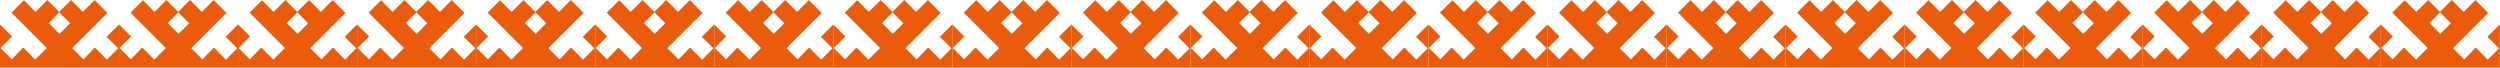
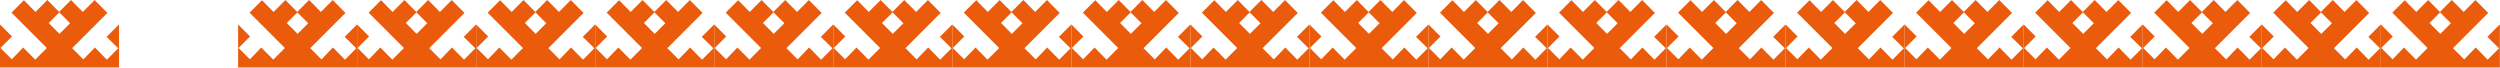
<svg xmlns="http://www.w3.org/2000/svg" width="4739" height="128" viewBox="0 0 4739 128" fill="none">
  <g clip-path="url(#clip0_423_41)">
    <path d="M202.04 69.85C209.33 77.02 216.83 84.4 224.09 91.54C217.07 98.6 210.13 105.57 202.58 113.16C195.3 105.75 187.9 98.23 179.84 90.03C172.43 97.71 165.17 105.24 158.04 112.62C150.94 105.5 143.98 98.52 136.77 91.3C159.15 68.91 181.64 46.41 203.54 24.51C195.52 16.42 187.77 8.59 179.35 0.09C172.31 7.18 164.97 14.59 156.96 22.66C149.72 15.33 142.39 7.9 134.58 0C127.32 7.31 119.96 14.72 112.06 22.67C104.73 15.24 97.39 7.8 89.76 0.07C82.4 7.46 75.02 14.86 67.22 22.69C59.77 15.09 52.45 7.64 45.34 0.39C37.37 8.37 29.64 16.12 21.76 24.01C44 46.25 66.49 68.75 88.75 91.01C81.4 98.37 74.38 105.4 66.73 113.07C59.5 105.77 52.08 98.29 43.94 90.07C36.62 97.65 29.36 105.16 22.34 112.43C15.3 105.38 8.33 98.41 0.87 90.94C8.17 83.66 15.63 76.21 22.71 69.15C14.86 61.28 7.12 53.52 0.01 46.4V127.9H225.66V46.24C218.2 53.7 210.45 61.45 202.05 69.85H202.04ZM112.76 64.22C106.3 57.69 99.32 50.65 92.31 43.56C98.8 37.05 105.75 30.08 112.35 23.46C119.22 30.33 126.24 37.35 132.94 44.05C126.52 50.47 119.51 57.49 112.77 64.22H112.76Z" fill="#EA5B0C" />
-     <path d="M427.7 69.85C434.99 77.02 442.49 84.4 449.75 91.54C442.73 98.6 435.79 105.57 428.24 113.16C420.96 105.75 413.56 98.23 405.5 90.03C398.09 97.71 390.83 105.24 383.7 112.62C376.6 105.5 369.64 98.52 362.43 91.3C384.81 68.91 407.3 46.41 429.2 24.51C421.18 16.42 413.43 8.59 405.01 0.09C397.97 7.18 390.63 14.59 382.62 22.66C375.38 15.33 368.05 7.9 360.24 0C352.98 7.31 345.62 14.72 337.72 22.67C330.39 15.24 323.05 7.8 315.42 0.07C308.06 7.46 300.68 14.86 292.88 22.69C285.43 15.09 278.11 7.64 271 0.39C263.03 8.37 255.3 16.12 247.42 24.01C269.66 46.25 292.15 68.75 314.41 91.01C307.06 98.37 300.04 105.4 292.39 113.07C285.16 105.77 277.74 98.29 269.6 90.07C262.28 97.65 255.02 105.16 248 112.43C240.96 105.38 233.99 98.41 226.53 90.94C233.83 83.66 241.29 76.21 248.37 69.15C240.52 61.28 232.78 53.52 225.67 46.4V127.9H451.32V46.24C443.86 53.7 436.11 61.45 427.71 69.85H427.7ZM338.42 64.22C331.96 57.69 324.98 50.65 317.97 43.56C324.46 37.05 331.41 30.08 338.01 23.46C344.88 30.33 351.9 37.35 358.6 44.05C352.18 50.47 345.17 57.49 338.43 64.22H338.42Z" fill="#EA5B0C" />
    <path d="M653.35 69.85C660.64 77.02 668.14 84.4 675.4 91.54C668.38 98.6 661.44 105.57 653.89 113.16C646.61 105.75 639.21 98.23 631.15 90.03C623.74 97.71 616.48 105.24 609.35 112.62C602.25 105.5 595.29 98.52 588.08 91.3C610.46 68.91 632.95 46.41 654.85 24.51C646.83 16.42 639.08 8.59 630.66 0.09C623.62 7.18 616.28 14.59 608.27 22.66C601.03 15.33 593.7 7.9 585.89 0C578.63 7.31 571.27 14.72 563.37 22.67C556.04 15.24 548.7 7.8 541.07 0.07C533.71 7.46 526.33 14.86 518.53 22.69C511.08 15.09 503.76 7.64 496.65 0.39C488.68 8.37 480.95 16.12 473.07 24.01C495.31 46.25 517.8 68.75 540.06 91.01C532.71 98.37 525.69 105.4 518.04 113.07C510.81 105.77 503.39 98.29 495.25 90.07C487.93 97.65 480.67 105.16 473.65 112.43C466.61 105.38 459.64 98.41 452.18 90.94C459.48 83.66 466.94 76.21 474.02 69.15C466.17 61.28 458.43 53.52 451.32 46.4V127.9H676.97V46.24C669.51 53.7 661.76 61.45 653.36 69.85H653.35ZM564.07 64.22C557.61 57.69 550.63 50.65 543.62 43.56C550.11 37.05 557.06 30.08 563.66 23.46C570.53 30.33 577.55 37.35 584.25 44.05C577.83 50.47 570.82 57.49 564.08 64.22H564.07Z" fill="#EA5B0C" />
    <path d="M879 69.85C886.29 77.02 893.79 84.4 901.05 91.54C894.03 98.6 887.09 105.57 879.54 113.16C872.26 105.75 864.86 98.23 856.8 90.03C849.39 97.71 842.13 105.24 835 112.62C827.9 105.5 820.94 98.52 813.73 91.3C836.11 68.91 858.6 46.41 880.5 24.51C872.48 16.42 864.73 8.59 856.31 0.09C849.27 7.18 841.93 14.59 833.92 22.66C826.68 15.33 819.35 7.9 811.54 0C804.28 7.31 796.92 14.72 789.02 22.67C781.69 15.24 774.35 7.8 766.72 0.07C759.36 7.46 751.98 14.86 744.18 22.69C736.73 15.09 729.41 7.64 722.3 0.39C714.33 8.37 706.6 16.12 698.72 24.01C720.96 46.25 743.45 68.75 765.71 91.01C758.36 98.37 751.34 105.4 743.69 113.07C736.46 105.77 729.04 98.29 720.9 90.07C713.58 97.65 706.32 105.16 699.3 112.43C692.26 105.38 685.29 98.41 677.83 90.94C685.13 83.66 692.59 76.21 699.67 69.15C691.82 61.28 684.08 53.52 676.97 46.4V127.9H902.62V46.24C895.16 53.7 887.41 61.45 879.01 69.85H879ZM789.72 64.22C783.26 57.69 776.28 50.65 769.27 43.56C775.76 37.05 782.71 30.08 789.31 23.46C796.18 30.33 803.2 37.35 809.9 44.05C803.48 50.47 796.47 57.49 789.73 64.22H789.72Z" fill="#EA5B0C" />
    <path d="M1104.66 69.85C1111.95 77.02 1119.45 84.4 1126.71 91.54C1119.69 98.6 1112.75 105.57 1105.2 113.16C1097.92 105.75 1090.52 98.23 1082.46 90.03C1075.05 97.71 1067.79 105.24 1060.66 112.62C1053.56 105.5 1046.6 98.52 1039.39 91.3C1061.77 68.91 1084.26 46.41 1106.16 24.51C1098.14 16.42 1090.39 8.59 1081.97 0.09C1074.93 7.18 1067.59 14.59 1059.58 22.66C1052.34 15.33 1045.01 7.9 1037.2 0C1029.94 7.31 1022.58 14.72 1014.68 22.67C1007.35 15.24 1000.01 7.8 992.38 0.07C985.02 7.46 977.64 14.86 969.84 22.69C962.39 15.09 955.07 7.64 947.96 0.39C939.99 8.37 932.26 16.12 924.38 24.01C946.62 46.25 969.11 68.75 991.37 91.01C984.02 98.37 977 105.4 969.35 113.07C962.12 105.77 954.7 98.29 946.56 90.07C939.24 97.65 931.98 105.16 924.96 112.43C917.92 105.38 910.95 98.41 903.49 90.94C910.79 83.66 918.25 76.21 925.33 69.15C917.48 61.28 909.74 53.52 902.63 46.4V127.9H1128.28V46.24C1120.82 53.7 1113.07 61.45 1104.67 69.85H1104.66ZM1015.38 64.22C1008.92 57.69 1001.94 50.65 994.93 43.56C1001.42 37.05 1008.37 30.08 1014.97 23.46C1021.84 30.33 1028.86 37.35 1035.56 44.05C1029.14 50.47 1022.13 57.49 1015.39 64.22H1015.38Z" fill="#EA5B0C" />
    <path d="M1330.31 69.85C1337.6 77.02 1345.1 84.4 1352.36 91.54C1345.34 98.6 1338.4 105.57 1330.85 113.16C1323.57 105.75 1316.17 98.23 1308.11 90.03C1300.7 97.71 1293.44 105.24 1286.31 112.62C1279.21 105.5 1272.25 98.52 1265.04 91.3C1287.42 68.91 1309.91 46.41 1331.81 24.51C1323.79 16.42 1316.04 8.59 1307.62 0.09C1300.58 7.18 1293.24 14.59 1285.23 22.66C1277.99 15.33 1270.66 7.9 1262.85 0C1255.59 7.31 1248.23 14.72 1240.33 22.67C1233 15.24 1225.66 7.8 1218.03 0.07C1210.67 7.46 1203.29 14.86 1195.49 22.69C1188.04 15.09 1180.72 7.64 1173.61 0.39C1165.64 8.37 1157.91 16.12 1150.03 24.01C1172.27 46.25 1194.76 68.75 1217.02 91.01C1209.67 98.37 1202.65 105.4 1195 113.07C1187.77 105.77 1180.35 98.29 1172.21 90.07C1164.89 97.65 1157.63 105.16 1150.61 112.43C1143.57 105.38 1136.6 98.41 1129.14 90.94C1136.44 83.66 1143.9 76.21 1150.98 69.15C1143.13 61.28 1135.39 53.52 1128.28 46.4V127.9H1353.93V46.24C1346.47 53.7 1338.72 61.45 1330.32 69.85H1330.31ZM1241.03 64.22C1234.57 57.69 1227.59 50.65 1220.58 43.56C1227.07 37.05 1234.02 30.08 1240.62 23.46C1247.49 30.33 1254.51 37.35 1261.21 44.05C1254.79 50.47 1247.78 57.49 1241.04 64.22H1241.03Z" fill="#EA5B0C" />
    <path d="M1555.96 69.85C1563.25 77.02 1570.75 84.4 1578.01 91.54C1570.99 98.6 1564.05 105.57 1556.5 113.16C1549.22 105.75 1541.82 98.23 1533.76 90.03C1526.35 97.71 1519.09 105.24 1511.96 112.62C1504.86 105.5 1497.9 98.52 1490.69 91.3C1513.07 68.91 1535.56 46.41 1557.46 24.51C1549.44 16.42 1541.69 8.59 1533.27 0.09C1526.23 7.18 1518.89 14.59 1510.88 22.66C1503.64 15.33 1496.31 7.9 1488.5 0C1481.24 7.31 1473.88 14.72 1465.98 22.67C1458.65 15.24 1451.31 7.8 1443.68 0.07C1436.32 7.46 1428.94 14.86 1421.14 22.69C1413.69 15.09 1406.37 7.64 1399.26 0.39C1391.29 8.37 1383.56 16.12 1375.68 24.01C1397.92 46.25 1420.41 68.75 1442.67 91.01C1435.32 98.37 1428.3 105.4 1420.65 113.07C1413.42 105.77 1406 98.29 1397.86 90.07C1390.54 97.65 1383.28 105.16 1376.26 112.43C1369.22 105.38 1362.25 98.41 1354.79 90.94C1362.09 83.66 1369.55 76.21 1376.63 69.15C1368.78 61.28 1361.04 53.52 1353.93 46.4V127.9H1579.58V46.24C1572.12 53.7 1564.37 61.45 1555.97 69.85H1555.96ZM1466.68 64.22C1460.22 57.69 1453.24 50.65 1446.23 43.56C1452.72 37.05 1459.67 30.08 1466.27 23.46C1473.14 30.33 1480.16 37.35 1486.86 44.05C1480.44 50.47 1473.43 57.49 1466.69 64.22H1466.68Z" fill="#EA5B0C" />
    <path d="M1781.62 69.85C1788.91 77.02 1796.41 84.4 1803.67 91.54C1796.65 98.6 1789.71 105.57 1782.16 113.16C1774.88 105.75 1767.48 98.23 1759.42 90.03C1752.01 97.71 1744.75 105.24 1737.62 112.62C1730.52 105.5 1723.56 98.52 1716.35 91.3C1738.73 68.91 1761.22 46.41 1783.12 24.51C1775.1 16.42 1767.35 8.59 1758.93 0.09C1751.89 7.18 1744.55 14.59 1736.54 22.66C1729.3 15.33 1721.97 7.9 1714.16 0C1706.9 7.31 1699.54 14.72 1691.64 22.67C1684.31 15.24 1676.97 7.8 1669.34 0.07C1661.98 7.46 1654.6 14.86 1646.8 22.69C1639.35 15.09 1632.03 7.64 1624.92 0.39C1616.95 8.37 1609.22 16.12 1601.34 24.01C1623.58 46.25 1646.07 68.75 1668.33 91.01C1660.98 98.37 1653.96 105.4 1646.31 113.07C1639.08 105.77 1631.66 98.29 1623.52 90.07C1616.2 97.65 1608.94 105.16 1601.92 112.43C1594.88 105.38 1587.91 98.41 1580.45 90.94C1587.75 83.66 1595.21 76.21 1602.29 69.15C1594.44 61.28 1586.7 53.52 1579.59 46.4V127.9H1805.24V46.24C1797.78 53.7 1790.03 61.45 1781.63 69.85H1781.62ZM1692.34 64.22C1685.88 57.69 1678.9 50.65 1671.89 43.56C1678.38 37.05 1685.33 30.08 1691.93 23.46C1698.8 30.33 1705.82 37.35 1712.52 44.05C1706.1 50.47 1699.09 57.49 1692.35 64.22H1692.34Z" fill="#EA5B0C" />
    <path d="M2007.27 69.85C2014.56 77.02 2022.06 84.4 2029.32 91.54C2022.3 98.6 2015.36 105.57 2007.81 113.16C2000.53 105.75 1993.13 98.23 1985.07 90.03C1977.66 97.71 1970.4 105.24 1963.27 112.62C1956.17 105.5 1949.21 98.52 1942 91.3C1964.38 68.91 1986.87 46.41 2008.77 24.51C2000.75 16.42 1993 8.59 1984.58 0.09C1977.54 7.18 1970.2 14.59 1962.19 22.66C1954.95 15.33 1947.62 7.9 1939.81 0C1932.55 7.31 1925.19 14.72 1917.29 22.67C1909.96 15.24 1902.62 7.8 1894.99 0.07C1887.63 7.46 1880.25 14.86 1872.45 22.69C1865 15.09 1857.68 7.64 1850.57 0.39C1842.6 8.37 1834.87 16.12 1826.99 24.01C1849.23 46.25 1871.72 68.75 1893.98 91.01C1886.63 98.37 1879.61 105.4 1871.96 113.07C1864.73 105.77 1857.31 98.29 1849.17 90.07C1841.85 97.65 1834.59 105.16 1827.57 112.43C1820.53 105.38 1813.56 98.41 1806.1 90.94C1813.4 83.66 1820.86 76.21 1827.94 69.15C1820.09 61.28 1812.35 53.52 1805.24 46.4V127.9H2030.89V46.24C2023.43 53.7 2015.68 61.45 2007.28 69.85H2007.27ZM1917.99 64.22C1911.53 57.69 1904.55 50.65 1897.54 43.56C1904.03 37.05 1910.98 30.08 1917.58 23.46C1924.45 30.33 1931.47 37.35 1938.17 44.05C1931.75 50.47 1924.74 57.49 1918 64.22H1917.99Z" fill="#EA5B0C" />
    <path d="M2232.92 69.85C2240.21 77.02 2247.71 84.4 2254.97 91.54C2247.95 98.6 2241.01 105.57 2233.46 113.16C2226.18 105.75 2218.78 98.23 2210.72 90.03C2203.31 97.71 2196.05 105.24 2188.92 112.62C2181.82 105.5 2174.86 98.52 2167.65 91.3C2190.03 68.91 2212.52 46.41 2234.42 24.51C2226.4 16.42 2218.65 8.59 2210.23 0.09C2203.19 7.18 2195.85 14.59 2187.84 22.66C2180.6 15.33 2173.27 7.9 2165.46 0C2158.2 7.31 2150.84 14.72 2142.94 22.67C2135.61 15.24 2128.27 7.8 2120.64 0.07C2113.28 7.46 2105.9 14.86 2098.1 22.69C2090.65 15.09 2083.33 7.64 2076.22 0.39C2068.25 8.37 2060.52 16.12 2052.64 24.01C2074.88 46.25 2097.37 68.75 2119.63 91.01C2112.28 98.37 2105.26 105.4 2097.61 113.07C2090.38 105.77 2082.96 98.29 2074.82 90.07C2067.5 97.65 2060.24 105.16 2053.22 112.43C2046.18 105.38 2039.21 98.41 2031.75 90.94C2039.05 83.66 2046.51 76.21 2053.59 69.15C2045.74 61.28 2038 53.52 2030.89 46.4V127.9H2256.54V46.24C2249.08 53.7 2241.33 61.45 2232.93 69.85H2232.92ZM2143.64 64.22C2137.18 57.69 2130.2 50.65 2123.19 43.56C2129.68 37.05 2136.63 30.08 2143.23 23.46C2150.1 30.33 2157.12 37.35 2163.82 44.05C2157.4 50.47 2150.39 57.49 2143.65 64.22H2143.64Z" fill="#EA5B0C" />
    <path d="M2458.58 69.85C2465.87 77.02 2473.37 84.4 2480.63 91.54C2473.61 98.6 2466.67 105.57 2459.12 113.16C2451.84 105.75 2444.44 98.23 2436.38 90.03C2428.97 97.71 2421.71 105.24 2414.58 112.62C2407.48 105.5 2400.52 98.52 2393.31 91.3C2415.69 68.91 2438.18 46.41 2460.08 24.51C2452.06 16.42 2444.31 8.59 2435.89 0.09C2428.85 7.18 2421.51 14.59 2413.5 22.66C2406.26 15.33 2398.93 7.9 2391.12 0C2383.86 7.31 2376.5 14.72 2368.6 22.67C2361.27 15.24 2353.93 7.8 2346.3 0.07C2338.94 7.46 2331.56 14.86 2323.76 22.69C2316.31 15.09 2308.99 7.64 2301.88 0.39C2293.91 8.37 2286.18 16.12 2278.3 24.01C2300.54 46.25 2323.03 68.75 2345.29 91.01C2337.94 98.37 2330.92 105.4 2323.27 113.07C2316.04 105.77 2308.62 98.29 2300.48 90.07C2293.16 97.65 2285.9 105.16 2278.88 112.43C2271.84 105.38 2264.87 98.41 2257.41 90.94C2264.71 83.66 2272.17 76.21 2279.25 69.15C2271.4 61.28 2263.66 53.52 2256.55 46.4V127.9H2482.2V46.24C2474.74 53.7 2466.99 61.45 2458.59 69.85H2458.58ZM2369.3 64.22C2362.84 57.69 2355.86 50.65 2348.85 43.56C2355.34 37.05 2362.29 30.08 2368.89 23.46C2375.76 30.33 2382.78 37.35 2389.48 44.05C2383.06 50.47 2376.05 57.49 2369.31 64.22H2369.3Z" fill="#EA5B0C" />
    <path d="M2684.23 69.85C2691.52 77.02 2699.02 84.4 2706.28 91.54C2699.26 98.6 2692.32 105.57 2684.77 113.16C2677.49 105.75 2670.09 98.23 2662.03 90.03C2654.62 97.71 2647.36 105.24 2640.23 112.62C2633.13 105.5 2626.17 98.52 2618.96 91.3C2641.34 68.91 2663.83 46.41 2685.73 24.51C2677.71 16.42 2669.96 8.59 2661.54 0.09C2654.5 7.18 2647.16 14.59 2639.15 22.66C2631.91 15.33 2624.58 7.9 2616.77 0C2609.51 7.31 2602.15 14.72 2594.25 22.67C2586.92 15.24 2579.58 7.8 2571.95 0.07C2564.59 7.46 2557.21 14.86 2549.41 22.69C2541.96 15.09 2534.64 7.64 2527.53 0.39C2519.56 8.37 2511.83 16.12 2503.95 24.01C2526.19 46.25 2548.68 68.75 2570.94 91.01C2563.59 98.37 2556.57 105.4 2548.92 113.07C2541.69 105.77 2534.27 98.29 2526.13 90.07C2518.81 97.65 2511.55 105.16 2504.53 112.43C2497.49 105.38 2490.52 98.41 2483.06 90.94C2490.36 83.66 2497.82 76.21 2504.9 69.15C2497.05 61.28 2489.31 53.52 2482.2 46.4V127.9H2707.85V46.24C2700.39 53.7 2692.64 61.45 2684.24 69.85H2684.23ZM2594.95 64.22C2588.49 57.69 2581.51 50.65 2574.5 43.56C2580.99 37.05 2587.94 30.08 2594.54 23.46C2601.41 30.33 2608.43 37.35 2615.13 44.05C2608.71 50.47 2601.7 57.49 2594.96 64.22H2594.95Z" fill="#EA5B0C" />
    <path d="M2909.88 69.85C2917.17 77.02 2924.67 84.4 2931.93 91.54C2924.91 98.6 2917.97 105.57 2910.42 113.16C2903.14 105.75 2895.74 98.23 2887.68 90.03C2880.27 97.71 2873.01 105.24 2865.88 112.62C2858.78 105.5 2851.82 98.52 2844.61 91.3C2866.99 68.91 2889.48 46.41 2911.38 24.51C2903.36 16.42 2895.61 8.59 2887.19 0.09C2880.15 7.18 2872.81 14.59 2864.8 22.66C2857.56 15.33 2850.23 7.9 2842.42 0C2835.16 7.31 2827.8 14.72 2819.9 22.67C2812.57 15.24 2805.23 7.8 2797.6 0.07C2790.24 7.46 2782.86 14.86 2775.06 22.69C2767.61 15.09 2760.29 7.64 2753.18 0.39C2745.21 8.37 2737.48 16.12 2729.6 24.01C2751.84 46.25 2774.33 68.75 2796.59 91.01C2789.24 98.37 2782.22 105.4 2774.57 113.07C2767.34 105.77 2759.92 98.29 2751.78 90.07C2744.46 97.65 2737.2 105.16 2730.18 112.43C2723.14 105.38 2716.17 98.41 2708.71 90.94C2716.01 83.66 2723.47 76.21 2730.55 69.15C2722.7 61.28 2714.96 53.52 2707.85 46.4V127.9H2933.5V46.24C2926.04 53.7 2918.29 61.45 2909.89 69.85H2909.88ZM2820.6 64.22C2814.14 57.69 2807.16 50.65 2800.15 43.56C2806.64 37.05 2813.59 30.08 2820.19 23.46C2827.06 30.33 2834.08 37.35 2840.78 44.05C2834.36 50.47 2827.35 57.49 2820.61 64.22H2820.6Z" fill="#EA5B0C" />
    <path d="M3135.54 69.85C3142.83 77.02 3150.33 84.4 3157.59 91.54C3150.57 98.6 3143.63 105.57 3136.08 113.16C3128.8 105.75 3121.4 98.23 3113.34 90.03C3105.93 97.71 3098.67 105.24 3091.54 112.62C3084.44 105.5 3077.48 98.52 3070.27 91.3C3092.65 68.91 3115.14 46.41 3137.04 24.51C3129.02 16.42 3121.27 8.59 3112.85 0.09C3105.81 7.18 3098.47 14.59 3090.46 22.66C3083.22 15.33 3075.89 7.9 3068.08 0C3060.82 7.31 3053.46 14.72 3045.56 22.67C3038.23 15.24 3030.89 7.8 3023.26 0.07C3015.9 7.46 3008.52 14.86 3000.72 22.69C2993.27 15.09 2985.95 7.64 2978.84 0.39C2970.87 8.37 2963.14 16.12 2955.26 24.01C2977.5 46.25 2999.99 68.75 3022.25 91.01C3014.9 98.37 3007.88 105.4 3000.23 113.07C2993 105.77 2985.58 98.29 2977.44 90.07C2970.12 97.65 2962.86 105.16 2955.84 112.43C2948.8 105.38 2941.83 98.41 2934.37 90.94C2941.67 83.66 2949.13 76.21 2956.21 69.15C2948.36 61.28 2940.62 53.52 2933.51 46.4V127.9H3159.16V46.24C3151.7 53.7 3143.95 61.45 3135.55 69.85H3135.54ZM3046.26 64.22C3039.8 57.69 3032.82 50.65 3025.81 43.56C3032.3 37.05 3039.25 30.08 3045.85 23.46C3052.72 30.33 3059.74 37.35 3066.44 44.05C3060.02 50.47 3053.01 57.49 3046.27 64.22H3046.26Z" fill="#EA5B0C" />
    <path d="M3361.19 69.85C3368.48 77.02 3375.98 84.4 3383.24 91.54C3376.22 98.6 3369.28 105.57 3361.73 113.16C3354.45 105.75 3347.05 98.23 3338.99 90.03C3331.58 97.71 3324.32 105.24 3317.19 112.62C3310.09 105.5 3303.13 98.52 3295.92 91.3C3318.3 68.91 3340.79 46.41 3362.69 24.51C3354.67 16.42 3346.92 8.59 3338.5 0.09C3331.46 7.18 3324.12 14.59 3316.11 22.66C3308.87 15.33 3301.54 7.9 3293.73 0C3286.47 7.31 3279.11 14.72 3271.21 22.67C3263.88 15.24 3256.54 7.8 3248.91 0.07C3241.55 7.46 3234.17 14.86 3226.37 22.69C3218.92 15.09 3211.6 7.64 3204.49 0.39C3196.52 8.37 3188.79 16.12 3180.91 24.01C3203.15 46.25 3225.64 68.75 3247.9 91.01C3240.55 98.37 3233.53 105.4 3225.88 113.07C3218.65 105.77 3211.23 98.29 3203.09 90.07C3195.77 97.65 3188.51 105.16 3181.49 112.43C3174.45 105.38 3167.48 98.41 3160.02 90.94C3167.32 83.66 3174.78 76.21 3181.86 69.15C3174.01 61.28 3166.27 53.52 3159.16 46.4V127.9H3384.81V46.24C3377.35 53.7 3369.6 61.45 3361.2 69.85H3361.19ZM3271.91 64.22C3265.45 57.69 3258.47 50.65 3251.46 43.56C3257.95 37.05 3264.9 30.08 3271.5 23.46C3278.37 30.33 3285.39 37.35 3292.09 44.05C3285.67 50.47 3278.66 57.49 3271.92 64.22H3271.91Z" fill="#EA5B0C" />
    <path d="M3586.84 69.85C3594.13 77.02 3601.63 84.4 3608.89 91.54C3601.87 98.6 3594.93 105.57 3587.38 113.16C3580.1 105.75 3572.7 98.23 3564.64 90.03C3557.23 97.71 3549.97 105.24 3542.84 112.62C3535.74 105.5 3528.78 98.52 3521.57 91.3C3543.95 68.91 3566.44 46.41 3588.34 24.51C3580.32 16.42 3572.57 8.59 3564.15 0.09C3557.11 7.18 3549.77 14.59 3541.76 22.66C3534.52 15.33 3527.19 7.9 3519.38 0C3512.12 7.31 3504.76 14.72 3496.86 22.67C3489.53 15.24 3482.19 7.8 3474.56 0.07C3467.2 7.46 3459.82 14.86 3452.02 22.69C3444.57 15.09 3437.25 7.64 3430.14 0.39C3422.17 8.37 3414.44 16.12 3406.56 24.01C3428.8 46.25 3451.29 68.75 3473.55 91.01C3466.2 98.37 3459.18 105.4 3451.53 113.07C3444.3 105.77 3436.88 98.29 3428.74 90.07C3421.42 97.65 3414.16 105.16 3407.14 112.43C3400.1 105.38 3393.13 98.41 3385.67 90.94C3392.97 83.66 3400.43 76.21 3407.51 69.15C3399.66 61.28 3391.92 53.52 3384.81 46.4V127.9H3610.46V46.24C3603 53.7 3595.25 61.45 3586.85 69.85H3586.84ZM3497.56 64.22C3491.1 57.69 3484.12 50.65 3477.11 43.56C3483.6 37.05 3490.55 30.08 3497.15 23.46C3504.02 30.33 3511.04 37.35 3517.74 44.05C3511.32 50.47 3504.31 57.49 3497.57 64.22H3497.56Z" fill="#EA5B0C" />
    <path d="M3812.5 69.85C3819.79 77.02 3827.29 84.4 3834.55 91.54C3827.53 98.6 3820.59 105.57 3813.04 113.16C3805.76 105.75 3798.36 98.23 3790.3 90.03C3782.89 97.71 3775.63 105.24 3768.5 112.62C3761.4 105.5 3754.44 98.52 3747.23 91.3C3769.61 68.91 3792.1 46.41 3814 24.51C3805.98 16.42 3798.23 8.59 3789.81 0.09C3782.77 7.18 3775.43 14.59 3767.42 22.66C3760.18 15.33 3752.85 7.9 3745.04 0C3737.78 7.31 3730.42 14.72 3722.52 22.67C3715.19 15.24 3707.85 7.8 3700.22 0.07C3692.86 7.46 3685.48 14.86 3677.68 22.69C3670.23 15.09 3662.91 7.64 3655.8 0.39C3647.83 8.37 3640.1 16.12 3632.22 24.01C3654.46 46.25 3676.95 68.75 3699.21 91.01C3691.86 98.37 3684.84 105.4 3677.19 113.07C3669.96 105.77 3662.54 98.29 3654.4 90.07C3647.08 97.65 3639.82 105.16 3632.8 112.43C3625.76 105.38 3618.79 98.41 3611.33 90.94C3618.63 83.66 3626.09 76.21 3633.17 69.15C3625.32 61.28 3617.58 53.52 3610.47 46.4V127.9H3836.12V46.24C3828.66 53.7 3820.91 61.45 3812.51 69.85H3812.5ZM3723.22 64.22C3716.76 57.69 3709.78 50.65 3702.77 43.56C3709.26 37.05 3716.21 30.08 3722.81 23.46C3729.68 30.33 3736.7 37.35 3743.4 44.05C3736.98 50.47 3729.97 57.49 3723.23 64.22H3723.22Z" fill="#EA5B0C" />
    <path d="M4038.15 69.85C4045.44 77.02 4052.94 84.4 4060.2 91.54C4053.18 98.6 4046.24 105.57 4038.69 113.16C4031.41 105.75 4024.01 98.23 4015.95 90.03C4008.54 97.71 4001.28 105.24 3994.15 112.62C3987.05 105.5 3980.09 98.52 3972.88 91.3C3995.26 68.91 4017.75 46.41 4039.65 24.51C4031.63 16.42 4023.88 8.59 4015.46 0.09C4008.42 7.18 4001.08 14.59 3993.07 22.66C3985.83 15.33 3978.5 7.9 3970.69 0C3963.43 7.31 3956.07 14.72 3948.17 22.67C3940.84 15.24 3933.5 7.8 3925.87 0.07C3918.51 7.46 3911.13 14.86 3903.33 22.69C3895.88 15.09 3888.56 7.64 3881.45 0.39C3873.48 8.37 3865.75 16.12 3857.87 24.01C3880.11 46.25 3902.6 68.75 3924.86 91.01C3917.51 98.37 3910.49 105.4 3902.84 113.07C3895.61 105.77 3888.19 98.29 3880.05 90.07C3872.73 97.65 3865.47 105.16 3858.45 112.43C3851.41 105.38 3844.44 98.41 3836.98 90.94C3844.28 83.66 3851.74 76.21 3858.82 69.15C3850.97 61.28 3843.23 53.52 3836.12 46.4V127.9H4061.77V46.24C4054.31 53.7 4046.56 61.45 4038.16 69.85H4038.15ZM3948.87 64.22C3942.41 57.69 3935.43 50.65 3928.42 43.56C3934.91 37.05 3941.86 30.08 3948.46 23.46C3955.33 30.33 3962.35 37.35 3969.05 44.05C3962.63 50.47 3955.62 57.49 3948.88 64.22H3948.87Z" fill="#EA5B0C" />
    <path d="M4263.8 69.85C4271.09 77.02 4278.59 84.4 4285.85 91.54C4278.83 98.6 4271.89 105.57 4264.34 113.16C4257.06 105.75 4249.66 98.23 4241.6 90.03C4234.19 97.71 4226.93 105.24 4219.8 112.62C4212.7 105.5 4205.74 98.52 4198.53 91.3C4220.91 68.91 4243.4 46.41 4265.3 24.51C4257.28 16.42 4249.53 8.59 4241.11 0.09C4234.07 7.18 4226.73 14.59 4218.72 22.66C4211.48 15.33 4204.15 7.9 4196.34 0C4189.08 7.31 4181.72 14.72 4173.82 22.67C4166.49 15.24 4159.15 7.8 4151.52 0.07C4144.16 7.46 4136.78 14.86 4128.98 22.69C4121.53 15.09 4114.21 7.64 4107.1 0.39C4099.13 8.37 4091.4 16.12 4083.52 24.01C4105.76 46.25 4128.25 68.75 4150.51 91.01C4143.16 98.37 4136.14 105.4 4128.49 113.07C4121.26 105.77 4113.84 98.29 4105.7 90.07C4098.38 97.65 4091.12 105.16 4084.1 112.43C4077.06 105.38 4070.09 98.41 4062.63 90.94C4069.93 83.66 4077.39 76.21 4084.47 69.15C4076.62 61.28 4068.88 53.52 4061.77 46.4V127.9H4287.42V46.24C4279.96 53.7 4272.21 61.45 4263.81 69.85H4263.8ZM4174.52 64.22C4168.06 57.69 4161.08 50.65 4154.07 43.56C4160.56 37.05 4167.51 30.08 4174.11 23.46C4180.98 30.33 4188 37.35 4194.7 44.05C4188.28 50.47 4181.27 57.49 4174.53 64.22H4174.52Z" fill="#EA5B0C" />
    <path d="M4489.46 69.85C4496.75 77.02 4504.25 84.4 4511.51 91.54C4504.49 98.6 4497.55 105.57 4490 113.16C4482.72 105.75 4475.32 98.23 4467.26 90.03C4459.85 97.71 4452.59 105.24 4445.46 112.62C4438.36 105.5 4431.4 98.52 4424.19 91.3C4446.57 68.91 4469.06 46.41 4490.96 24.51C4482.94 16.42 4475.19 8.59 4466.77 0.09C4459.73 7.18 4452.39 14.59 4444.38 22.66C4437.14 15.33 4429.81 7.9 4422 0C4414.74 7.31 4407.38 14.72 4399.48 22.67C4392.15 15.24 4384.81 7.8 4377.18 0.07C4369.82 7.46 4362.44 14.86 4354.64 22.69C4347.19 15.09 4339.87 7.64 4332.76 0.39C4324.79 8.37 4317.06 16.12 4309.18 24.01C4331.42 46.25 4353.91 68.75 4376.17 91.01C4368.82 98.37 4361.8 105.4 4354.15 113.07C4346.92 105.77 4339.5 98.29 4331.36 90.07C4324.04 97.65 4316.78 105.16 4309.76 112.43C4302.72 105.38 4295.75 98.41 4288.29 90.94C4295.59 83.66 4303.05 76.21 4310.13 69.15C4302.28 61.28 4294.54 53.52 4287.43 46.4V127.9H4513.08V46.24C4505.62 53.7 4497.87 61.45 4489.47 69.85H4489.46ZM4400.18 64.22C4393.72 57.69 4386.74 50.65 4379.73 43.56C4386.22 37.05 4393.17 30.08 4399.77 23.46C4406.64 30.33 4413.66 37.35 4420.36 44.05C4413.94 50.47 4406.93 57.49 4400.19 64.22H4400.18Z" fill="#EA5B0C" />
    <path d="M4715.11 69.85C4722.4 77.02 4729.9 84.4 4737.16 91.54C4730.14 98.6 4723.2 105.57 4715.65 113.16C4708.37 105.75 4700.97 98.23 4692.91 90.03C4685.5 97.71 4678.24 105.24 4671.11 112.62C4664.01 105.5 4657.05 98.52 4649.84 91.3C4672.22 68.91 4694.71 46.41 4716.61 24.51C4708.59 16.42 4700.84 8.59 4692.42 0.09C4685.38 7.18 4678.04 14.59 4670.03 22.66C4662.79 15.33 4655.46 7.9 4647.65 0C4640.39 7.31 4633.03 14.72 4625.13 22.67C4617.8 15.24 4610.46 7.8 4602.83 0.07C4595.47 7.46 4588.09 14.86 4580.29 22.69C4572.84 15.09 4565.52 7.64 4558.41 0.39C4550.44 8.37 4542.71 16.12 4534.83 24.01C4557.07 46.25 4579.56 68.75 4601.82 91.01C4594.47 98.37 4587.45 105.4 4579.8 113.07C4572.57 105.77 4565.15 98.29 4557.01 90.07C4549.69 97.65 4542.43 105.16 4535.41 112.43C4528.37 105.38 4521.4 98.41 4513.94 90.94C4521.24 83.66 4528.7 76.21 4535.78 69.15C4527.93 61.28 4520.19 53.52 4513.08 46.4V127.9H4738.73V46.24C4731.27 53.7 4723.52 61.45 4715.12 69.85H4715.11ZM4625.83 64.22C4619.37 57.69 4612.39 50.65 4605.38 43.56C4611.87 37.05 4618.82 30.08 4625.42 23.46C4632.29 30.33 4639.31 37.35 4646.01 44.05C4639.59 50.47 4632.58 57.49 4625.84 64.22H4625.83Z" fill="#EA5B0C" />
  </g>
  <defs>
    <clipPath id="clip0_423_41">
      <rect width="4738.72" height="127.92" fill="white" />
    </clipPath>
  </defs>
</svg>